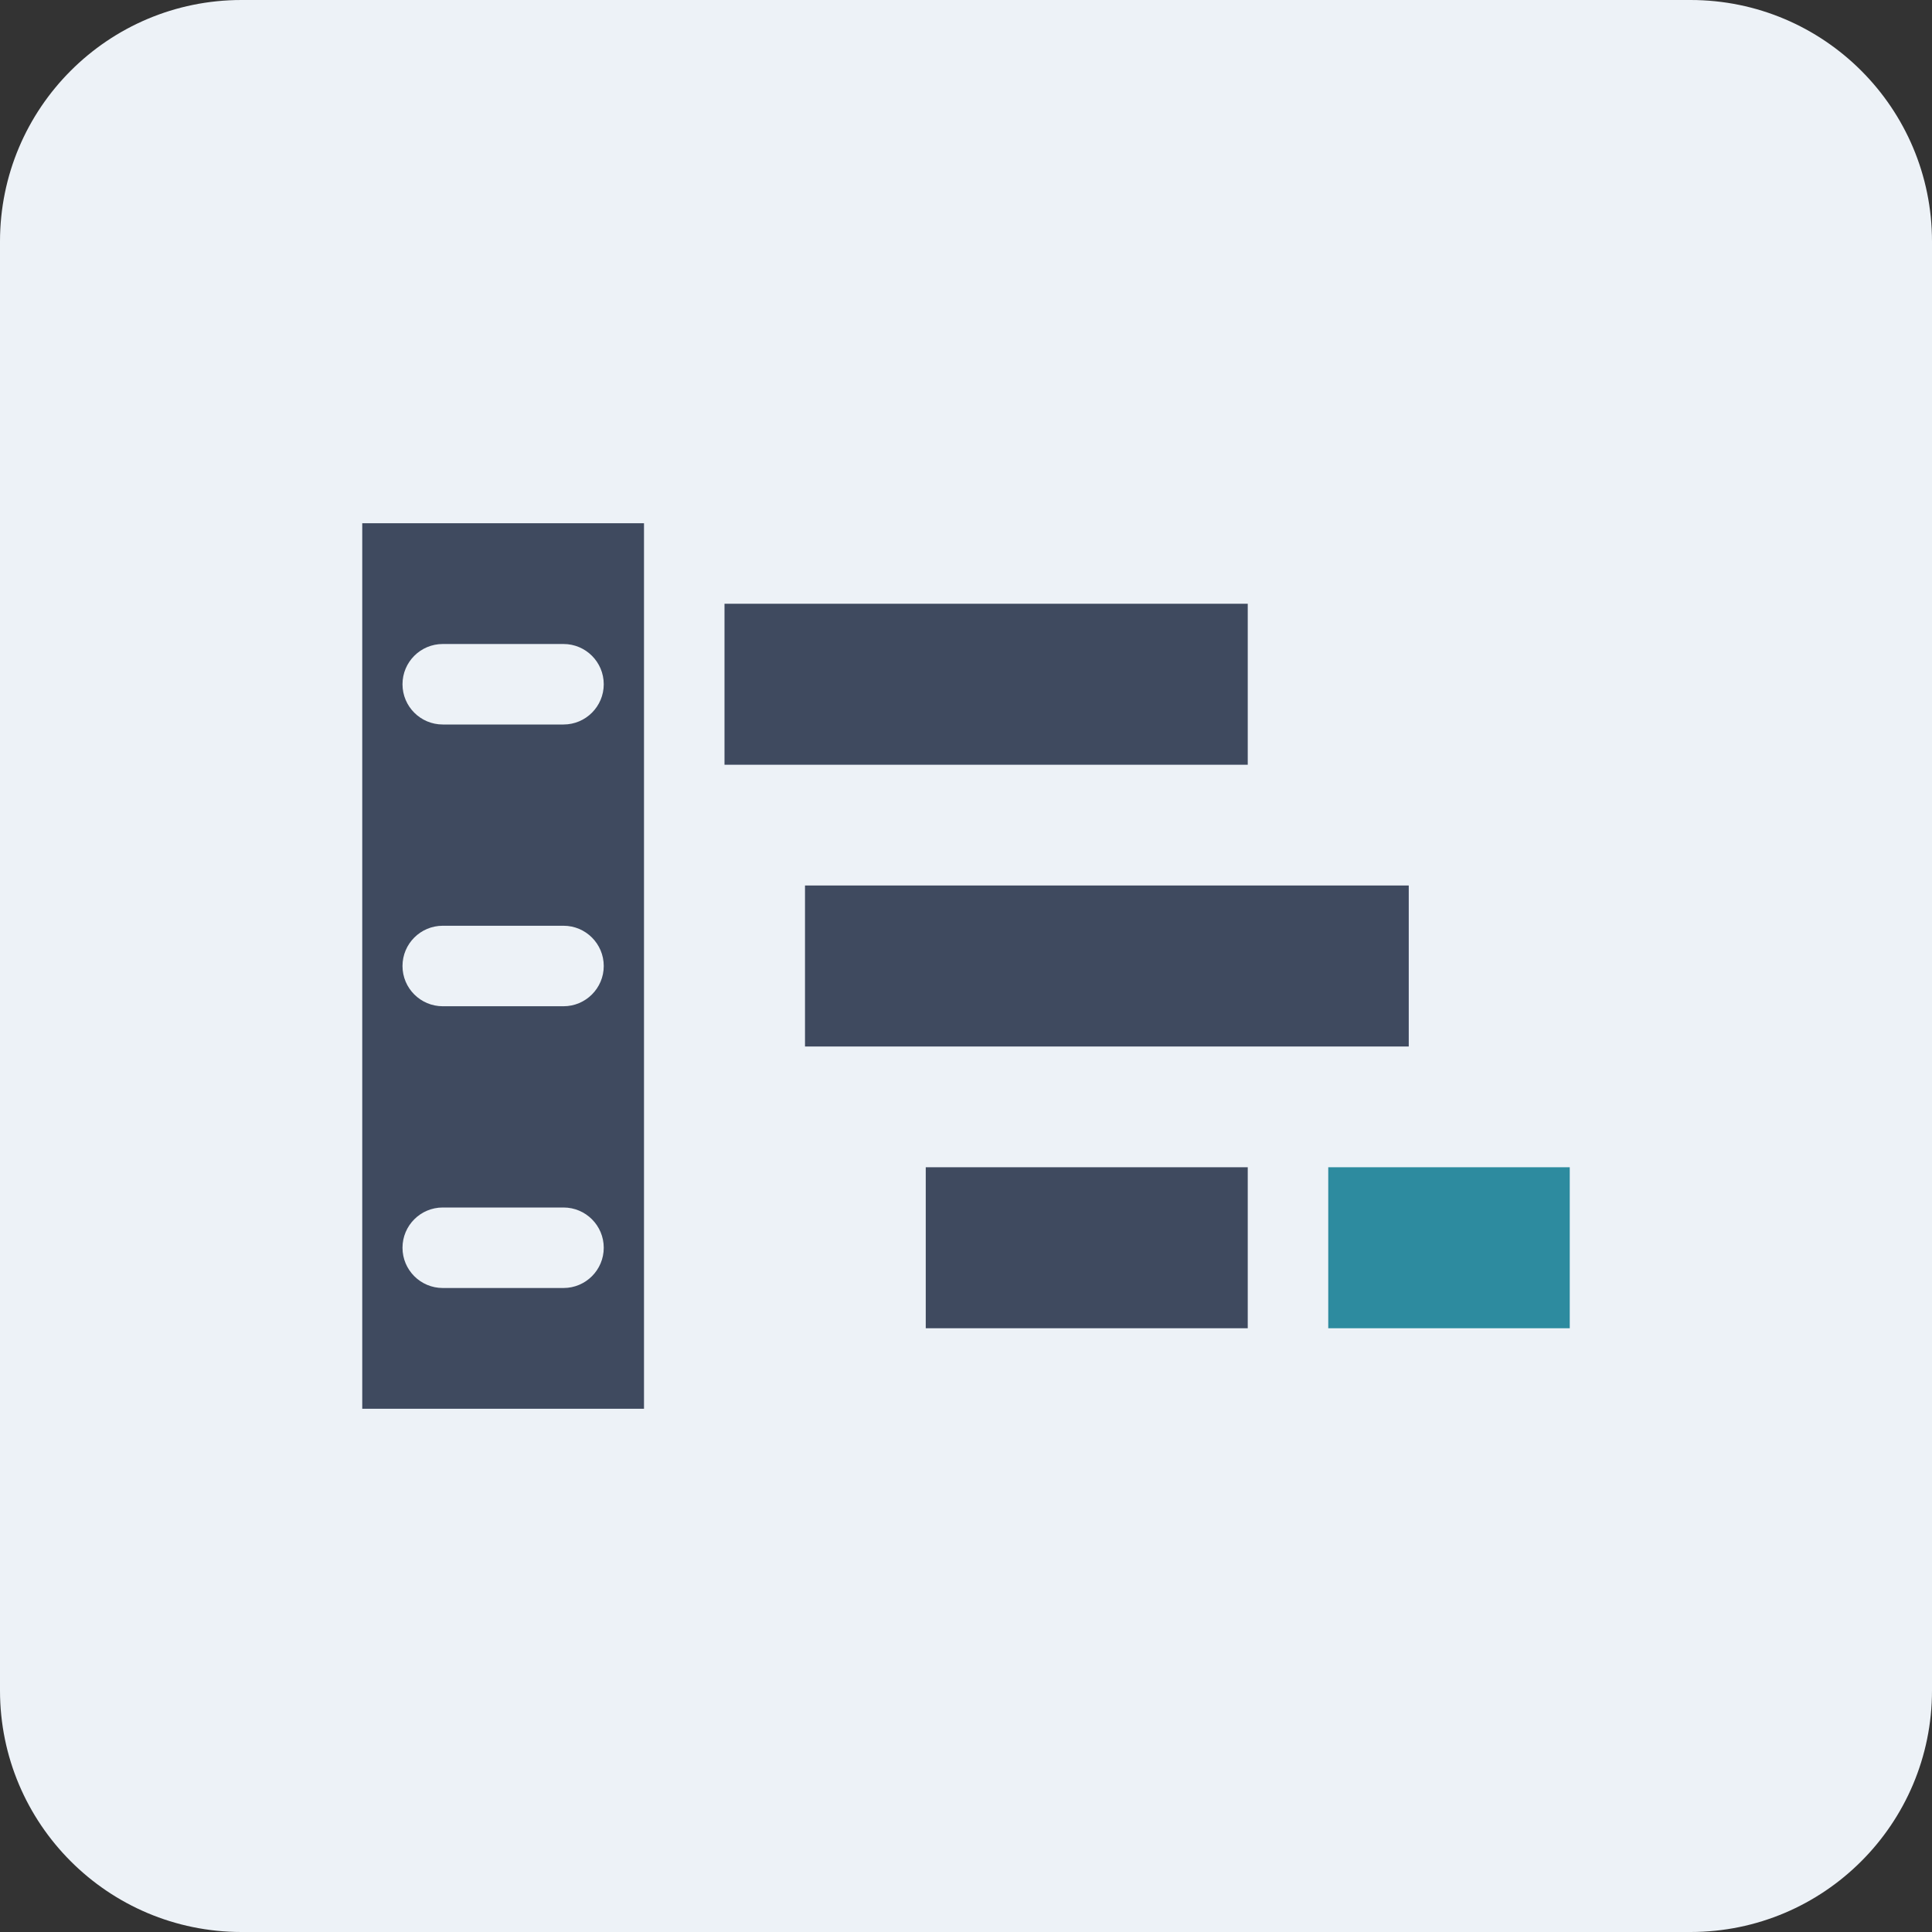
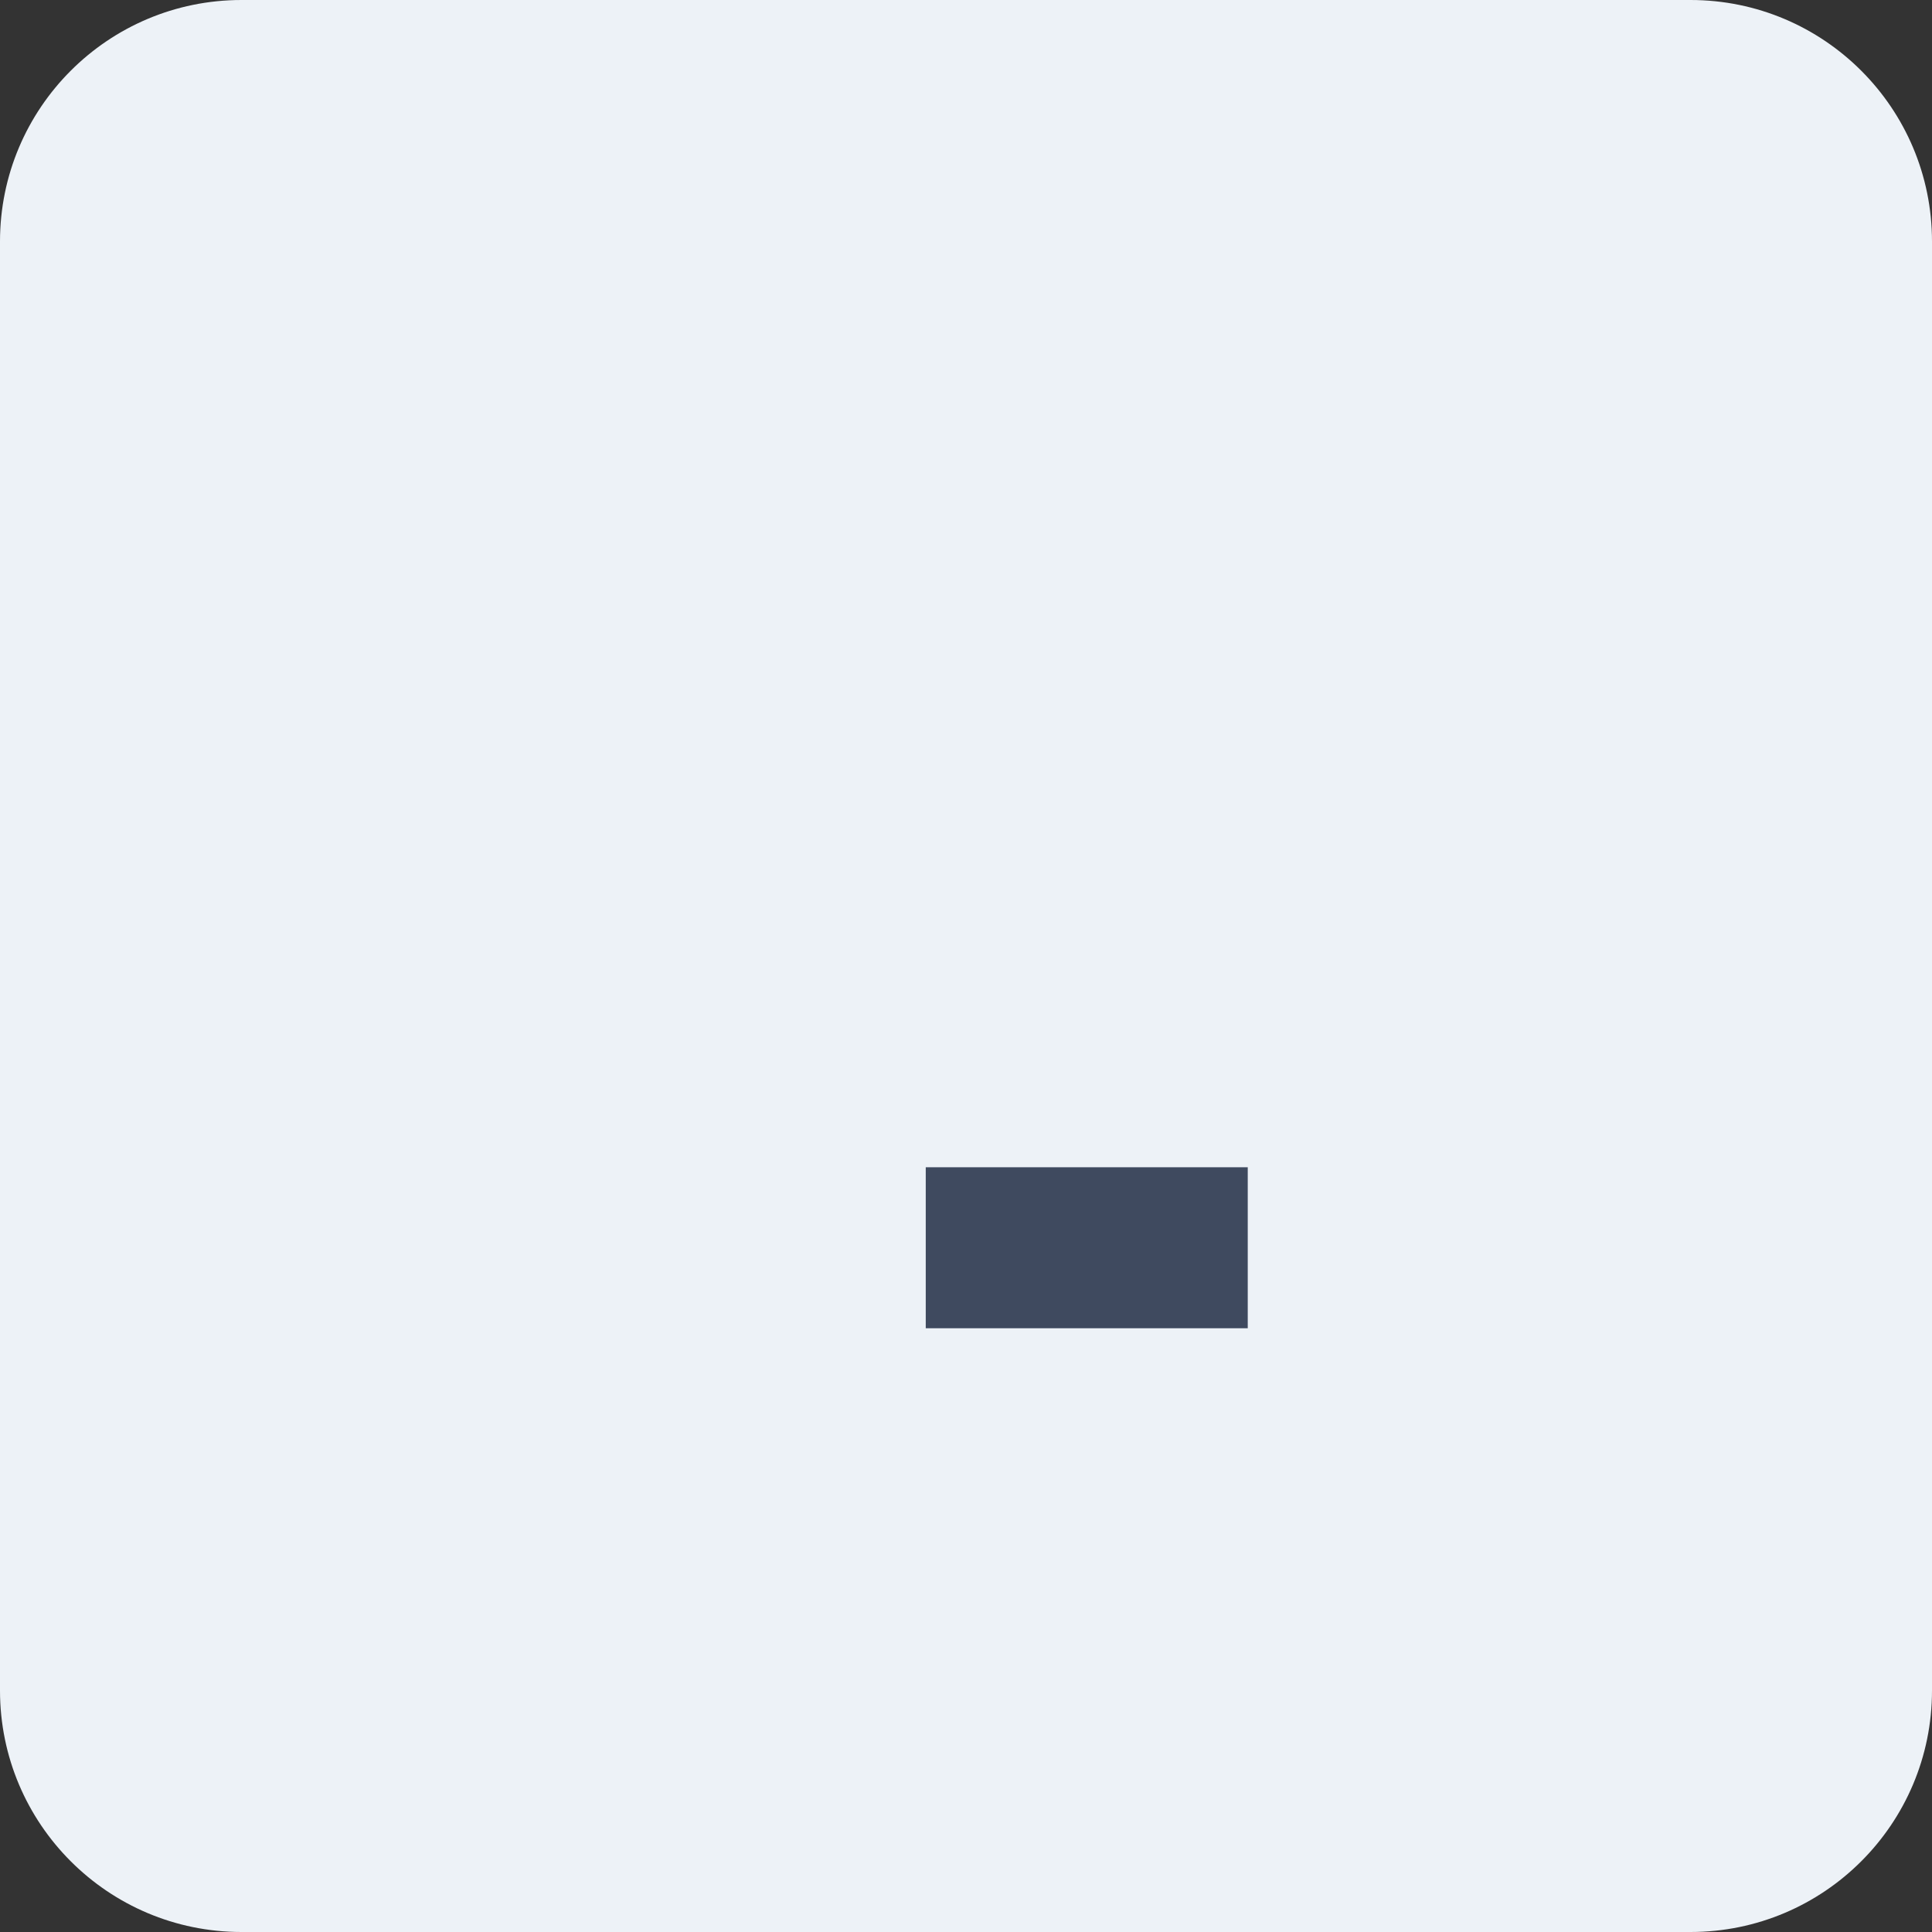
<svg xmlns="http://www.w3.org/2000/svg" width="48" height="48" viewBox="0 0 48 48" fill="none">
  <rect x="0" y="0" width="48" height="48" fill="#333333" stroke="none" />
  <path d="M0 6C0 2.686 2.686 0 6 0H42C45.314 0 48 2.686 48 6V42C48 45.314 45.314 48 42 48H6C2.686 48 0 45.314 0 42V6Z" fill="#EDF2F7" />
  <path d="M8 8H40V40H8V8Z" fill="#F3F2F1" fill-opacity="0.01" />
-   <path fill-rule="evenodd" clip-rule="evenodd" d="M16 13H9V35H16V13ZM11 16C10.448 16 10 16.448 10 17C10 17.552 10.448 18 11 18H14C14.552 18 15 17.552 15 17C15 16.448 14.552 16 14 16H11ZM10 24C10 23.448 10.448 23 11 23H14C14.552 23 15 23.448 15 24C15 24.552 14.552 25 14 25H11C10.448 25 10 24.552 10 24ZM11 30C10.448 30 10 30.448 10 31C10 31.552 10.448 32 11 32H14C14.552 32 15 31.552 15 31C15 30.448 14.552 30 14 30H11Z" fill="#3F4A5F" />
-   <path d="M18 15H31V19H18V15Z" fill="#3F4A5F" />
-   <path d="M33 29H39V33H33V29Z" fill="#2D8B9F" />
  <path d="M23 29H31V33H23V29Z" fill="#3F4A5F" />
-   <path d="M20 22H35V26H20V22Z" fill="#3F4A5F" />
</svg>